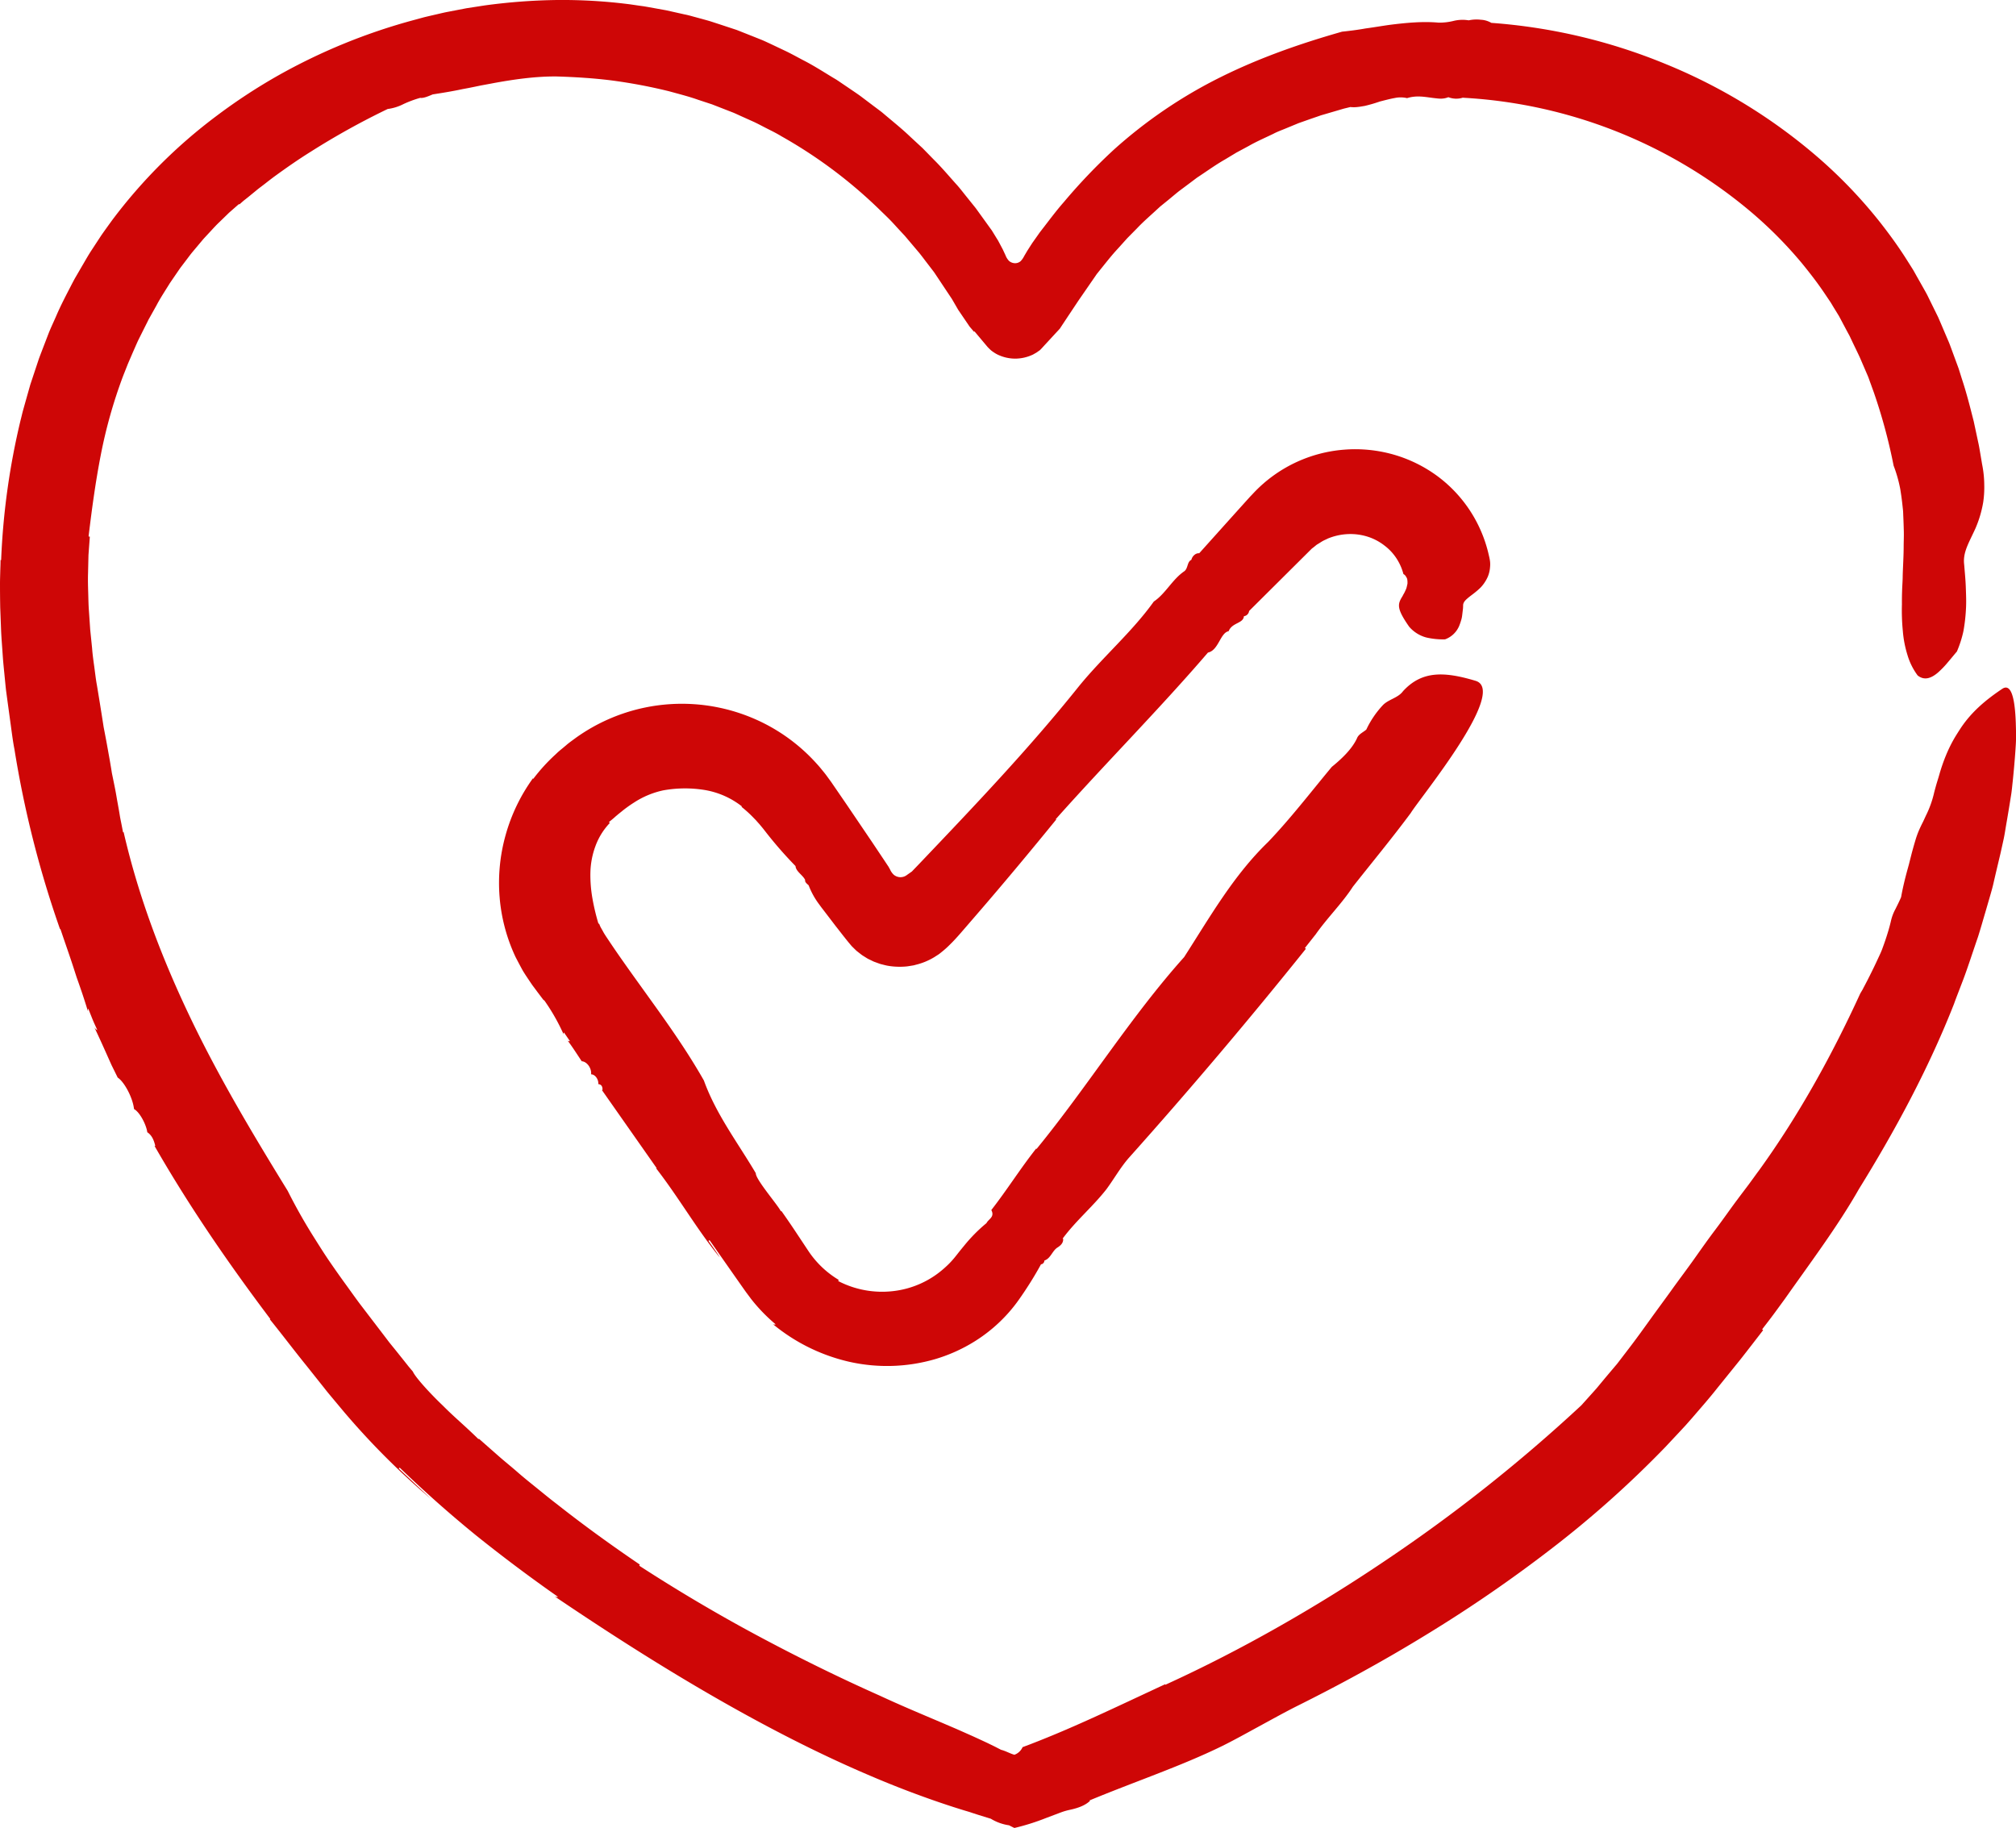
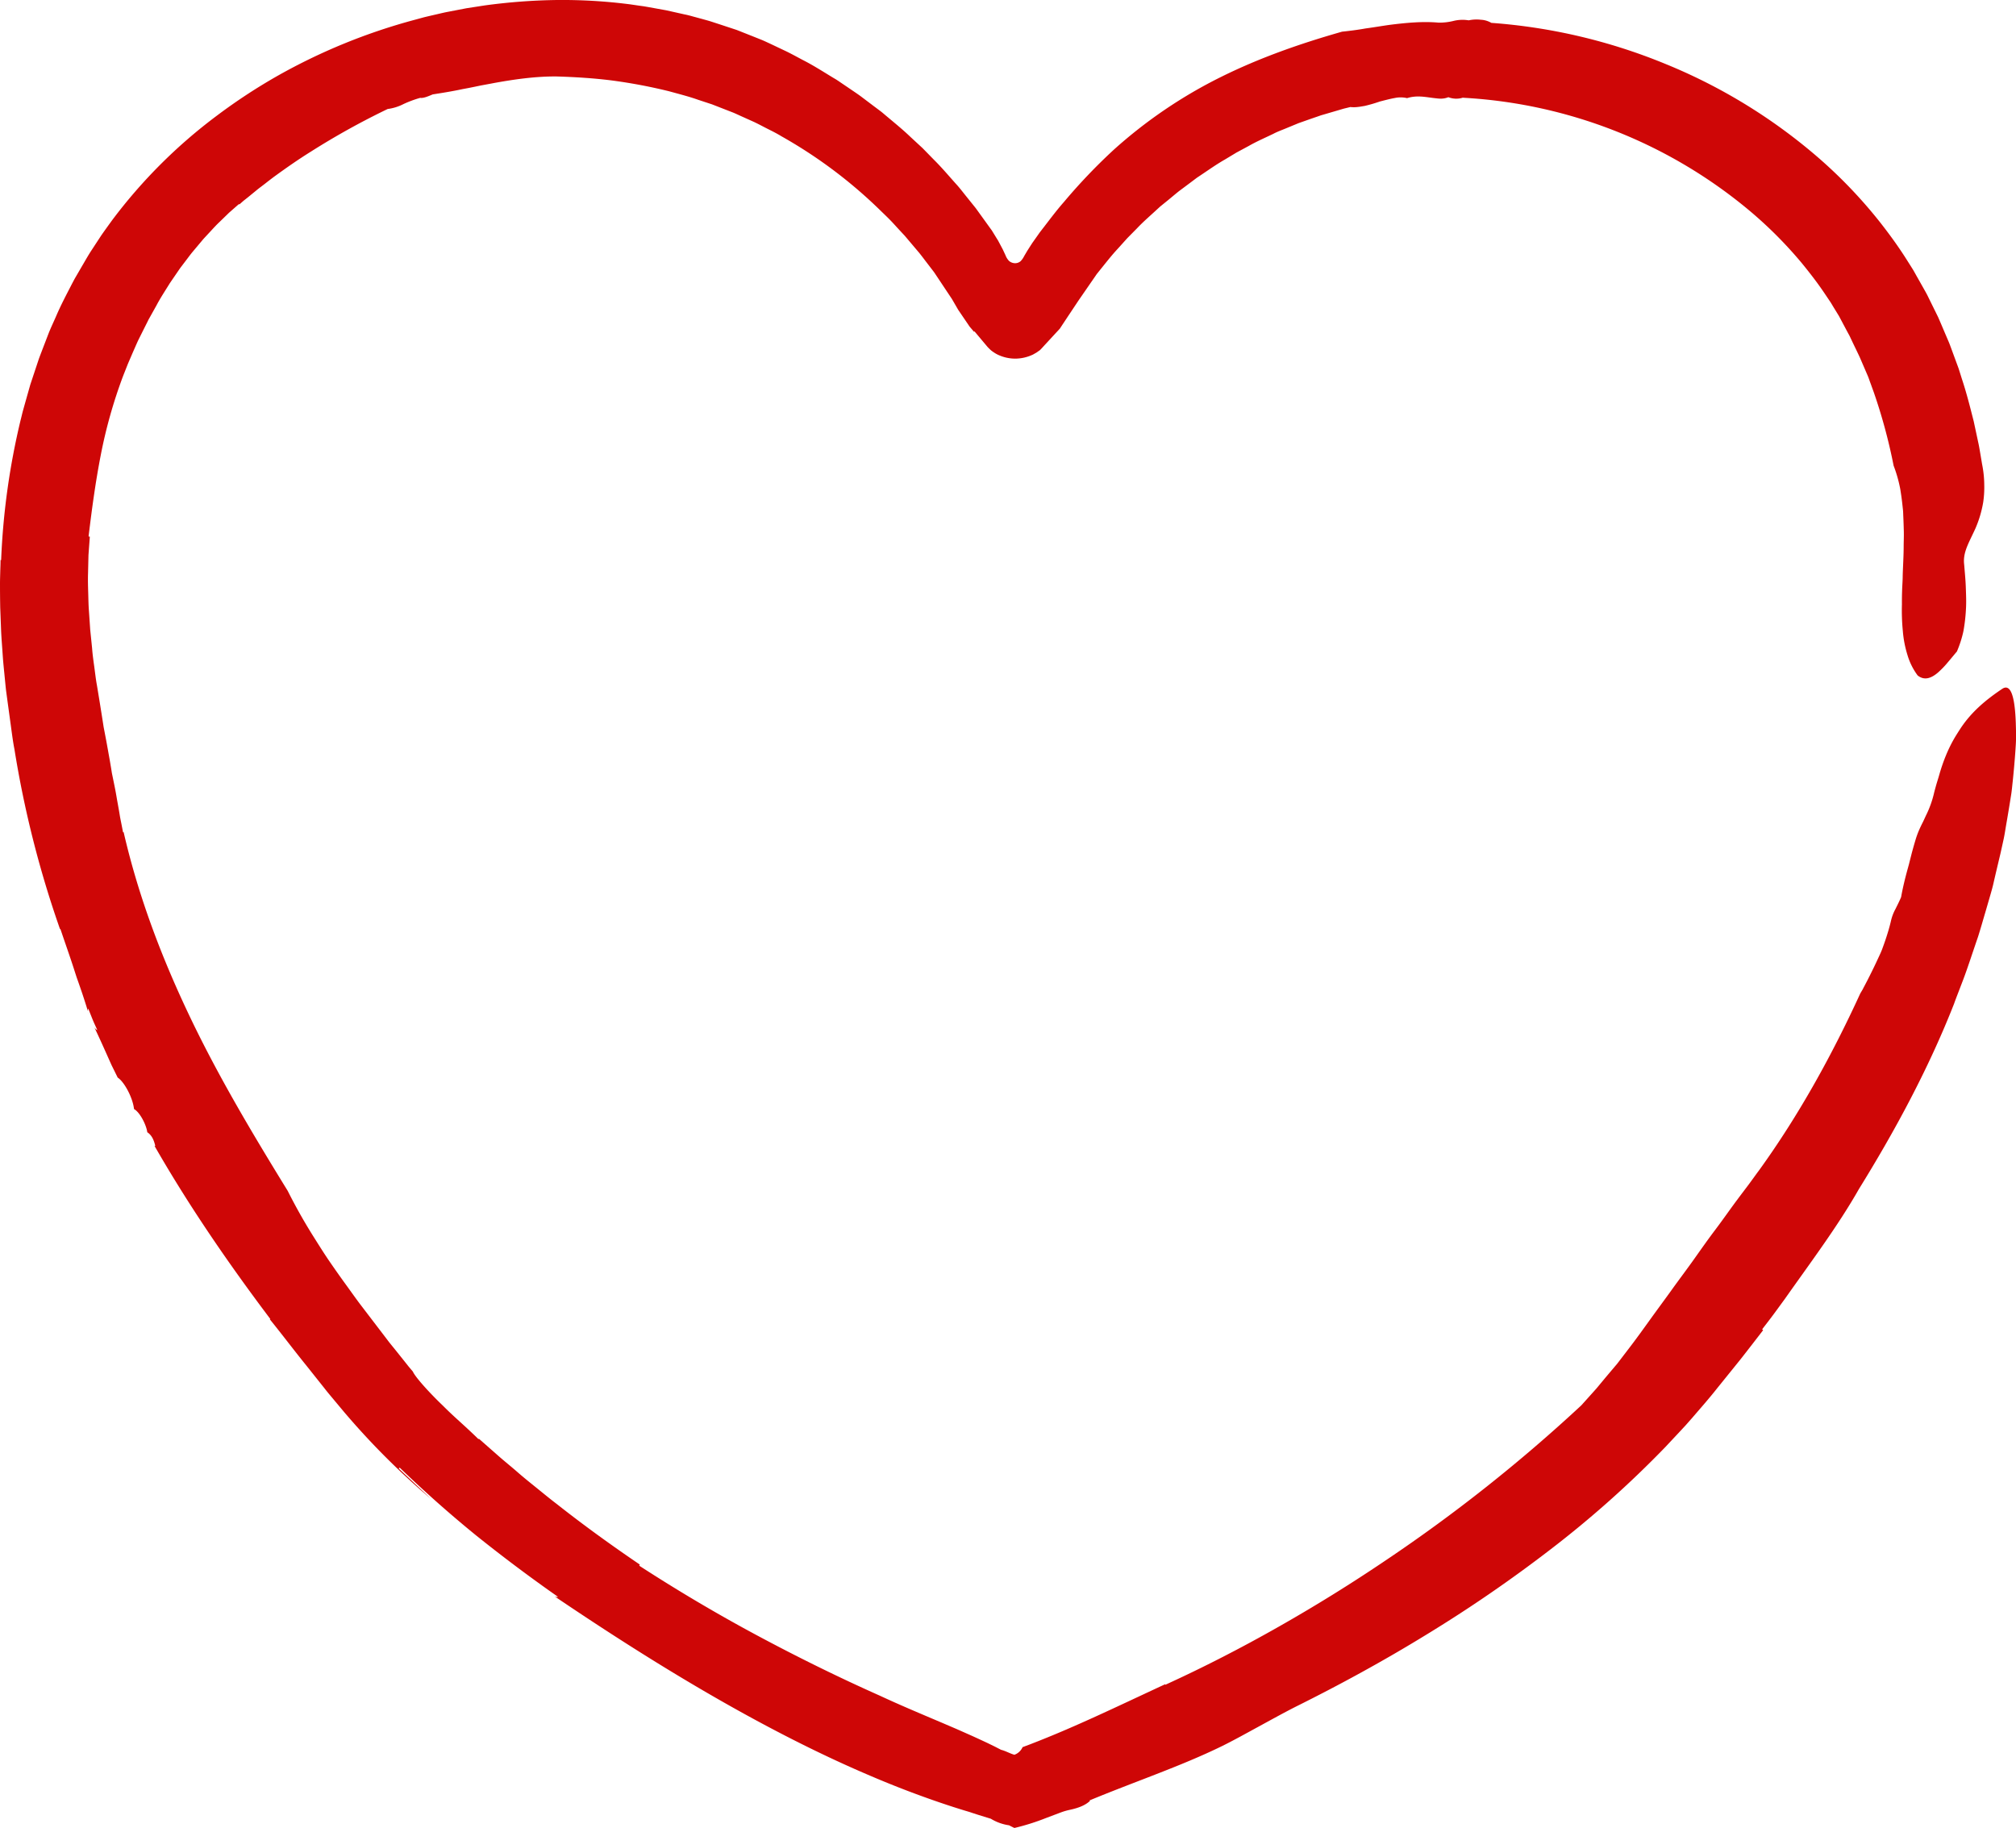
<svg xmlns="http://www.w3.org/2000/svg" viewBox="0 0 924.78 838.64">
  <defs>
    <style>.cls-1{fill:#ce0606;}</style>
  </defs>
  <g id="Слой_2" data-name="Слой 2">
    <g id="Objects">
-       <path class="cls-1" d="M673.29,274.4c1.24-1.08,3-2.23,4.73-3.79.44-.39.91-.81,1.32-1.25s.8-.91,1.18-1.42a17.83,17.83,0,0,0,2-3.46,14.23,14.23,0,0,0,1-4.35,12.48,12.48,0,0,0,0-2.52,22.4,22.4,0,0,0-.52-2.7,62,62,0,0,0-23.6-36.47,63.32,63.32,0,0,0-20.27-9.94,64.24,64.24,0,0,0-22.74-2.2,63.86,63.86,0,0,0-41.27,19.78l-1,1.06-.51.53-.26.27-.19.22-1.55,1.71-3.08,3.42-6.16,6.85L550.1,253.81c-1.73-.18-3.29,1.52-3.58,3-2,.87-1.5,3.94-3.24,5.24-5.52,3.74-8.63,10.32-14,13.9-10,14-23.51,25.51-34.46,39-22.8,28.5-48,54.92-73.15,81.34l-2.81,2.92-.35.37-.17.18c-.05.06-.05,0-.07.06l-.22.15-.41.29-1.53,1.07a4.85,4.85,0,0,1-3.11,1.08,4.93,4.93,0,0,1-3-1.11,7.46,7.46,0,0,1-1.75-2.51l-.45-.78-.11-.19,0-.05-.17-.26-.36-.53-1.41-2.13-5.68-8.5-11.51-17-5.8-8.46-1.48-2.16-2.19-3c-.73-1-1.55-1.95-2.33-2.92s-1.61-1.91-2.46-2.83a82.43,82.43,0,0,0-23.79-18.13,83.58,83.58,0,0,0-85,5.67c-1,.68-2,1.43-3,2.16s-2,1.48-2.89,2.27l-1.41,1.18-1.22,1-1,.86-1.35,1.28a82.6,82.6,0,0,0-10,11l-.2-.18A82.08,82.08,0,0,0,232,382.86a81,81,0,0,0-2.83,28.56A79.61,79.61,0,0,0,236.48,439q1.62,3.15,3.31,6.24c1.21,2,2.53,3.92,3.82,5.84l.49.72.12.18.09.11.18.24.71.95,1.41,1.9,2.83,3.74.11-.17a91.5,91.5,0,0,1,9,15.77,1.14,1.14,0,0,1,.14-.9l2.75,4a1.27,1.27,0,0,1-1.08-.3c2.3,3.06,4.32,6.29,6.5,9.53,2.36.12,4.61,3.19,4.28,6,2,0,3.46,2.54,3.32,4.33h0a.59.59,0,0,1-.06.14c1.61.15,2,1.27,2,2.63l-.29.12,25.11,35.8L301,536c10.25,13.19,18.56,27.79,29.09,40.76-.05-.43-4.73-7-5.09-7.51l.49-.32,12.17,17.37,3.05,4.34,1.53,2.16,2.38,3.19a77.72,77.72,0,0,0,11.19,11.54,1.38,1.38,0,0,1-1.38-.19,84.46,84.46,0,0,0,35.3,17.41A78.86,78.86,0,0,0,429,623.49a73.63,73.63,0,0,0,18.18-8.19,70.86,70.86,0,0,0,15.13-12.72,69.75,69.75,0,0,0,5.32-6.71c1.2-1.71,2.37-3.43,3.5-5.18q3.41-5.22,6.4-10.69a1.73,1.73,0,0,0,1.54-1.72c3-1,3.6-4.6,6.21-6.11,1.32-.88,2.51-2,2.42-3.84l-.25-.12c6.07-8.22,13.94-14.76,20.12-22.69,3.43-4.65,6.35-9.87,10.17-14.26q42-47,81.29-96l-.44-.38,5-6.33h0c5.26-7.5,12.19-14.3,17-21.78,8.81-11.17,18-22.27,26.56-33.81,4.15-6.83,45-56.32,29.62-60.67-14.2-4.24-24.49-4.69-33.16,4.77-2.29,3.17-6.75,3.73-9.35,6.52a43.59,43.59,0,0,0-7.51,11.12c-1.5,1.31-3.58,2.07-4.32,4.1-2.36,5-7.18,9.49-11.5,13-9.56,11.47-18.81,23.56-29.24,34.48-15.85,15.3-26.65,34.37-38.5,52.79-24.43,27.24-44.3,59.4-67.69,88l-.19-.17C468,536.15,462,545.79,454.74,555.1c1.7,3.24-1.3,4.09-2.22,6a72.54,72.54,0,0,0-10.34,10.47c-.78.94-1.55,1.89-2.32,2.85l-1.13,1.44-1,1.24a40.3,40.3,0,0,1-4.52,4.63,42.27,42.27,0,0,1-23.3,10.54,43.77,43.77,0,0,1-25.42-4.6l.24-.53A43.62,43.62,0,0,1,370.9,574q-3.06-4.62-6.11-9.21t-6.37-9.28l-.22.18c-1.17-2.63-11.65-14.66-11.5-17.49-8.27-14-18.22-27-23.81-42.52-7.38-13-15.82-25-24.4-36.93-4.29-6-8.61-11.93-12.86-18-2.12-3-4.23-6.08-6.3-9.18-1-1.5-2.21-3.26-2.72-4.29l-1-1.77c-.34-.59-.55-1.25-.83-1.86l-.24.14a99,99,0,0,1-2.77-11.6,61,61,0,0,1-.94-11.92,37.13,37.13,0,0,1,2.31-12.11,30.63,30.63,0,0,1,6.59-10.62l-.41-.41c.92-.74,1.83-1.48,2.7-2.26.36-.35,1.06-.91,1.62-1.39l1.42-1.14a58.3,58.3,0,0,1,5.79-4.18,39.89,39.89,0,0,1,13.36-5.58,56.21,56.21,0,0,1,18.63-.24,37.75,37.75,0,0,1,17.49,7.6l-.18.2a55.61,55.61,0,0,1,5.89,5.41l.71.72.67.76c.44.52.93,1,1.34,1.53l1.31,1.58,1.56,2a186.88,186.88,0,0,0,13.29,15.16c.17,2.49,3.32,4.1,4.42,6.37-.25,1,.95,1.85,1.6,2.46a35.45,35.45,0,0,0,4.84,8.76c.51.7,1,1.39,1.55,2.08l1.86,2.43c1.36,1.77,2.72,3.56,4.07,5.33,2.12,2.68,4.1,5.3,6.16,7.79.43.5.83,1,1.29,1.53l1.44,1.42.74.71.8.63,1.63,1.27c.57.39,1.17.74,1.76,1.12l.89.55c.31.18.63.31.94.47l1.92.92,2,.73,1,.35,1.05.27c.7.17,1.4.37,2.11.5a30.29,30.29,0,0,0,4.36.48,33,33,0,0,0,4.44-.11c.74-.07,1.48-.22,2.22-.33l1.11-.18,1.09-.29a29.84,29.84,0,0,0,8.37-3.47l1.93-1.24c.64-.43,1.21-.94,1.81-1.41a42.54,42.54,0,0,0,3.47-3.15c2.27-2.21,4.45-4.73,6.62-7.25l5.65-6.54c12.87-14.87,25.48-30.07,36.45-43.54l-.22-.16c22.85-25.69,47.68-50.64,69.83-76.44,4.88-1,5.62-9.09,9.49-9.8,1.52-4,6.76-3.5,7-6.88A2.74,2.74,0,0,0,573,280.2l0,.08,26.5-26.36,1.66-1.65.42-.42.21-.2.14-.11.54-.4,1-.81a6,6,0,0,1,1.06-.76c.76-.43,1.45-.93,2.19-1.35s1.53-.71,2.26-1.11a27.21,27.21,0,0,1,9.46-2.1,26.17,26.17,0,0,1,9.08,1.24,24.7,24.7,0,0,1,7.54,4,23.36,23.36,0,0,1,5.59,6,24.28,24.28,0,0,1,3.13,7.1,6.9,6.9,0,0,1,.63.42c.15.17.29.35.42.53a6.79,6.79,0,0,1,.65,1.22,7.25,7.25,0,0,1,.16,1.41c0,.24,0,.49,0,.73a6.8,6.8,0,0,1-.15.76c-.12.5-.21,1-.37,1.48s-.44,1-.63,1.45a10.37,10.37,0,0,1-.73,1.35,9.16,9.16,0,0,1-.7,1.27c-2,3.35-2.31,5.42,3.35,13.53a15.75,15.75,0,0,0,7.8,4.93,33.85,33.85,0,0,0,8.67.87,11.13,11.13,0,0,0,6.57-6.4q.42-1.08.75-2.19a11.76,11.76,0,0,0,.51-2.28l.28-2.32a16.21,16.21,0,0,0,.17-2.31C671.14,276.47,672,275.48,673.29,274.4Z" />
-       <path class="cls-1" d="M258.59,474.49a2.06,2.06,0,0,0,.21.48Z" />
+       <path class="cls-1" d="M258.59,474.49Z" />
      <path class="cls-1" d="M40.41,464.16a9.46,9.46,0,0,0,.36,1.19Z" />
      <path class="cls-1" d="M924.68,331.5c-.42-11.81-2.27-18.28-6.36-15.4-7.62,5.12-13.91,10.49-18.84,17.83-1.19,1.85-2.47,3.79-3.62,5.88a66.48,66.48,0,0,0-3.23,6.77,82.33,82.33,0,0,0-2.76,7.85l-.62,2.14c-.22.73-.45,1.46-.68,2.21-.45,1.5-.88,3.06-1.3,4.67a47.34,47.34,0,0,1-3.88,10.84l-1.17,2.54c-.43.84-.85,1.68-1.25,2.54a41.33,41.33,0,0,0-2.11,5.35c-.65,2.14-1.29,4.39-1.91,6.7-.29,1.16-.59,2.33-.89,3.5l-.44,1.76-.48,1.74c-1.29,4.63-2.37,9.2-3.07,13.15-.79,1.87-1.7,3.66-2.6,5.47a21.22,21.22,0,0,0-2.13,5.79c-.65,2.71-1.49,5.52-2.45,8.37-.48,1.42-1,2.86-1.53,4.29s-1.22,2.82-1.87,4.23c-1.28,2.8-2.64,5.58-4,8.28q-1,2-2.06,4c-.34.64-.68,1.29-1,1.92l-1.09,1.84c-12.82,28-28.07,55.71-46.33,81-1.7,2.27-3.32,4.58-5,6.83s-3.42,4.51-5.1,6.78c-3.39,4.53-6.59,9.17-10,13.68s-6.65,9.13-9.92,13.74-6.7,9.12-10,13.73-6.69,9.16-10,13.76-6.65,9.27-10,13.6l-5.07,6.63L736.44,632l-2.68,3.23-1.34,1.62-1.4,1.57-5.63,6.27a726.45,726.45,0,0,1-89.74,71.12q-24,16.22-49.39,30.61c-16.87,9.57-34.13,18.45-51.69,26.46l-.09-.24C523.3,777.83,512.4,783,501.39,788c-5.51,2.48-11,4.93-16.62,7.27-2.8,1.18-5.62,2.32-8.45,3.45l-3.84,1.5-3.4,1.28a6.49,6.49,0,0,1-3.75,3.49c-2-.54-4.12-1.8-6.09-2.26l-2.9-1.49L453,799.61c-2.31-1.09-4.63-2.15-6.95-3.21l-7-3.11-7-3c-9.41-4-19-8-28.49-12.42-19-8.46-37.76-17.71-56.23-27.61s-36.54-20.61-54.1-32a5,5,0,0,1,.26-.52c-13-8.84-25.7-18-38-27.71-3.11-2.36-6.12-4.85-9.15-7.3s-6.08-4.88-9-7.44-6-5-8.89-7.56L219.67,660a1.88,1.88,0,0,1-.16.23c-1-1-3.31-3.22-6.24-5.91s-6.52-5.87-9.87-9.25c-6.89-6.57-13.07-13.59-14-15.85l-2-2.38-1.94-2.45-3.91-4.89c-1.3-1.64-2.64-3.19-3.91-4.91l-3.87-5.07L166,599.35c-2.59-3.37-5-6.84-7.5-10.27s-4.92-6.88-7.31-10.36-4.62-7.05-6.86-10.6A249.87,249.87,0,0,1,132,546.34c-16.13-26.21-31.59-52.13-44.6-79.3S63.58,411.6,56.71,381.73a2,2,0,0,1-.26.11l-.81-4.17c-.28-1.38-.57-2.76-.78-4.17-.46-2.79-1-5.59-1.47-8.38s-1.06-5.57-1.63-8.36l-.43-2.08L51,352.57l-.72-4.22c-.51-2.81-1-5.62-1.52-8.43l-.8-4.22-.41-2.11-.33-2.12Q45.9,323,44.47,314.42c-.53-2.85-.83-5.67-1.22-8.5s-.8-5.67-1-8.51l-.87-8.53-.58-8.55c-.23-2.86-.25-5.7-.34-8.56s-.17-5.7-.08-8.55l.2-8.53.62-8.49-.57-.11c1.48-12.33,3.14-24.74,5.55-37.11a224.94,224.94,0,0,1,10.29-36.5l2.19-5.54L61,161.5c.82-1.81,1.58-3.65,2.43-5.45l2.67-5.35L67.46,148l.66-1.35.73-1.3,2.92-5.23c1.87-3.56,4.08-6.85,6.17-10.26l3.39-4.95c.57-.81,1.12-1.66,1.72-2.46l1.82-2.39c1.23-1.59,2.39-3.23,3.69-4.77l3.89-4.63c.63-.78,1.31-1.53,2-2.26l2.06-2.22c1.38-1.49,2.74-3,4.21-4.37l4.35-4.23,4.56-4a1.77,1.77,0,0,1,.16.22l1.88-1.66,2-1.58,3.91-3.2c1.29-1.08,2.68-2.06,4-3.1s2.67-2.08,4-3.08c5.5-4,11.07-7.91,16.85-11.51A345.34,345.34,0,0,1,177.84,50a22.14,22.14,0,0,0,7.29-2.28,50.61,50.61,0,0,1,7.65-2.83c1.53.27,4.1-.92,5.75-1.59,4.45-.69,9-1.42,13.66-2.42,2.34-.42,4.68-.89,7.05-1.39s4.76-.88,7.15-1.36c9.6-1.76,19.49-3.15,29-3.05,8.25.25,16.76.75,25.42,1.85A240.81,240.81,0,0,1,307,41.89c4.36,1.21,8.79,2.31,13.11,3.84l6.55,2.16,6.46,2.52,3.24,1.26c1.07.45,2.13.95,3.19,1.43L346,56c2.11,1,4.17,2.13,6.26,3.18s4.18,2.09,6.19,3.33a217.39,217.39,0,0,1,44.73,33.39c1.64,1.61,3.31,3.18,4.91,4.8s3.1,3.34,4.65,5l2.31,2.48,2.18,2.58,4.32,5.11c1.41,1.72,2.7,3.51,4.05,5.24.67.88,1.33,1.75,2,2.61.34.45.65.84,1,1.33l1.24,1.86,4.91,7.38,1.22,1.83.61.91c.2.32.39.67.59,1l2.35,4.06,3.84,5.65.91,1.33a9.28,9.28,0,0,0,.89,1.21l1.72,2a3.18,3.18,0,0,1,.08-.33l4.91,5.85,1.23,1.46c.42.42.82.83,1.25,1.23s.94.77,1.48,1.12a14.44,14.44,0,0,0,1.68,1,18.69,18.69,0,0,0,7.94,1.91,19,19,0,0,0,8-1.69c.61-.25,1.12-.61,1.69-.91s1-.7,1.49-1,.85-.75,1.27-1.18l1.27-1.39,5.13-5.56,1.29-1.39c.21-.24.43-.44.64-.72l.65-1,2.58-3.9,5.21-7.83,5.12-7.42,2.57-3.72.64-.94c.12-.17.21-.28.29-.38l.25-.31,1-1.25c2.71-3.34,5.33-6.75,8.27-9.89l4.31-4.79,4.52-4.58c2.94-3.12,6.23-5.9,9.35-8.82l1.18-1.08,1.23-1,2.47-2c1.66-1.36,3.28-2.75,4.95-4.08l5.12-3.82,2.55-1.92c.85-.65,1.76-1.2,2.63-1.8,3.54-2.37,7-4.82,10.69-6.92l5.43-3.27,5.58-3c3.66-2.1,7.53-3.75,11.3-5.58,1.87-1,3.84-1.68,5.76-2.49l5.79-2.39,5.89-2.08,2.93-1,1.47-.52,1.49-.43,6-1.76,3-.88,3-.73a14,14,0,0,0,3.18,0c1.1-.1,2.22-.32,3.39-.51A69.08,69.08,0,0,0,633,46.56c2.38-.61,4.73-1.23,6.86-1.61a12.87,12.87,0,0,1,5.6.07c3.81-1.22,7.32-.69,10.43-.28.78.11,1.54.21,2.27.29s1.47.18,2.17.21a9.42,9.42,0,0,0,4.07-.65,10,10,0,0,0,6.8.16l-.08.09A223.82,223.82,0,0,1,802,96.2a192.08,192.08,0,0,1,24.5,24.48c3.62,4.43,7.11,8.93,10.27,13.61l2.37,3.52c.82,1.15,1.48,2.39,2.23,3.58l2.2,3.59,2,3.76,2,3.76c.34.62.7,1.24,1,1.87l.92,1.95c1.22,2.59,2.5,5.14,3.69,7.74L856.6,172c.59,1.29,1,2.69,1.51,4l1.47,4.06a250.63,250.63,0,0,1,9.06,33.56,62.45,62.45,0,0,1,3.08,10.91c.32,2,.61,4,.85,6.12.12,1,.23,2.1.35,3.17s.11,2.16.17,3.25c.1,2.19.17,4.4.23,6.63s-.05,4.51-.07,6.77c0,4.51-.31,9.08-.44,13.56,0,2.24-.2,4.47-.27,6.67s-.11,4.37-.09,6.5a96.71,96.71,0,0,0,.42,12.3,50.15,50.15,0,0,0,2.13,11,29.83,29.83,0,0,0,4.67,9.37c3.14,2.49,6.33,1.24,9.41-1.42a42.2,42.2,0,0,0,4.5-4.7c1.46-1.7,2.85-3.43,4.09-4.87a50.73,50.73,0,0,0,3-9.38,79.6,79.6,0,0,0,1.15-10c.21-3.38.05-6.8-.07-10.23s-.47-6.84-.74-10.22c-.71-5.66,2.16-10,5.18-16.67a51.76,51.76,0,0,0,3.55-12,46.68,46.68,0,0,0,.48-7.92,49.55,49.55,0,0,0-1-9.54l-.83-4.93c-.29-1.64-.53-3.29-.91-4.92l-2.1-9.81c-1.65-6.49-3.28-13-5.41-19.4l-1.52-4.83-1.75-4.75-1.75-4.76c-.3-.79-.58-1.59-.9-2.37l-1-2.34c-1.34-3.11-2.64-6.25-4-9.34l-4.51-9.16c-.72-1.54-1.59-3-2.42-4.49l-2.52-4.46c-.86-1.48-1.63-3-2.56-4.44l-2.76-4.36c-3.69-5.8-7.75-11.36-12-16.77a220.51,220.51,0,0,0-28.48-29.72,253,253,0,0,0-69.88-42.76,258.91,258.91,0,0,0-79.81-18.82,10.58,10.58,0,0,0-4.83-1.43,16.68,16.68,0,0,0-5.55.27,17.21,17.21,0,0,0-6.77.22,27.28,27.28,0,0,1-7,.84c-7.27-.67-14.9.06-22.4,1-3.74.52-7.46,1.17-11.13,1.66-3.65.66-7.26,1.11-10.79,1.48C596.7,19.91,578,26.43,560.16,35.27A218.26,218.26,0,0,0,511,68.61a261.41,261.41,0,0,0-23,24.1c-3.67,4.16-6.94,8.65-10.34,13l-.64.83-.33.46-.58.83-1.16,1.64-1.16,1.64-.28.39-.2.32-.41.63L471.27,115l-1.47,2.49a9.28,9.28,0,0,1-1.62,2.32,3.86,3.86,0,0,1-2.64.93,4.3,4.3,0,0,1-2.69-1.06,7.62,7.62,0,0,1-1.59-2.54L460,114.43l-1.36-2.56-.58-1.09-.15-.29-.22-.36-.45-.72-1.75-2.85-.43-.7-.05-.09-.13-.19-.27-.37-.54-.74-2.16-3-4.33-6L443,89.78c-1.54-1.92-3-3.86-4.7-5.67-3.27-3.67-6.45-7.43-9.95-10.89l-5.16-5.28-5.41-5c-3.55-3.42-7.39-6.53-11.17-9.71-.95-.78-1.87-1.62-2.86-2.35l-3-2.25-5.92-4.47c-2-1.46-4.08-2.81-6.12-4.22l-3.09-2.09c-1-.69-2.05-1.4-3.12-2-4.69-2.83-9.31-5.83-14.24-8.33-2.43-1.28-4.85-2.63-7.33-3.85L353.4,20.1c-1.26-.57-2.51-1.18-3.79-1.72l-3.87-1.55L338,13.76,330,11.12l-4-1.3c-1.33-.42-2.69-.76-4-1.14l-4.06-1.1c-1.34-.38-2.7-.74-4.06-1l-8.2-1.84-8.25-1.49-2.07-.36-2.08-.28L289.11,2a244.52,244.52,0,0,0-33.45-2,269.89,269.89,0,0,0-33.37,2.5L214,3.78,205.8,5.36c-1.38.25-2.74.56-4.1.88l-4.07.94c-1.36.33-2.72.62-4.07,1l-4,1.09A269.75,269.75,0,0,0,127.6,34.63,260.5,260.5,0,0,0,99.4,53.12a237.9,237.9,0,0,0-48,47.95c-1.67,2.32-3.36,4.63-5,7l-4.71,7.19c-1.55,2.41-2.9,4.87-4.35,7.3l-2.13,3.67c-.35.61-.72,1.22-1.06,1.84l-1,1.88c-2.57,5-5.24,10-7.43,15.15-1.12,2.57-2.34,5.11-3.38,7.71l-3,7.81c-.49,1.3-1,2.6-1.48,3.91l-1.33,4-2.63,7.91-2.26,8-1.12,4c-.36,1.33-.65,2.68-1,4a331,331,0,0,0-9,64.52.91.91,0,0,0-.27-.05c0,1.81-.1,3.63-.14,5.45S0,265.94,0,267.76q0,5.46.1,10.95l.42,11c.18,3.66.49,7.3.73,10.95s.66,7.29,1,10.94c.19,1.81.34,3.65.57,5.45l.72,5.35L5,333.06c.49,3.57.93,7.14,1.63,10.69a475.64,475.64,0,0,0,20.93,82.57l.13-.22c2.28,6.82,4.6,13.26,6.66,19.75l.78,2.42.85,2.4q.84,2.4,1.66,4.81,1.44,4.27,2.77,8.68a2.52,2.52,0,0,1,.06-1.49q1,2.49,2,5c.68,1.66,1.46,3.28,2.19,4.92a3.44,3.44,0,0,1-1.45-1.45c1.83,3.84,3.58,7.69,5.32,11.58l2.61,5.84c.95,1.92,1.9,3.84,2.85,5.78,3.16,2.06,7,9.51,7.48,14.43,2.73,1.49,5.57,7.19,6.06,10.42h0a.4.4,0,0,1,0,.2c2.2,1.44,3.1,3.76,3.71,6.33l-.34,0C86.9,553.6,105,579.87,124,605.08a1.12,1.12,0,0,1-.24.13c5.67,7,11.12,14.26,16.78,21.24L148.94,637c1.33,1.74,2.94,3.6,4.43,5.41l4.56,5.45a346.94,346.94,0,0,0,39.7,39.7c-.63-.6-13.68-12.92-14.72-13.89l.45-.38q17,16.42,35.25,31.25,18.28,14.65,37.36,28a2.1,2.1,0,0,1-1.79-.37c31.31,21.18,63.05,41.18,95.64,58.63,16.29,8.71,32.78,16.78,49.51,23.88q12.54,5.37,25.28,9.94,6.38,2.29,12.81,4.37c2.15.68,4.29,1.37,6.46,2l.81.24,1.39.47,2.82.91,5.63,1.74a22,22,0,0,0,8.35,3c.79.42,1.6.83,2.45,1.23A104.3,104.3,0,0,0,479.86,834l6.9-2.6A29.86,29.86,0,0,1,491,830.2c3.27-.72,6.69-1.85,9-4.05l-.24-.2c10.28-4.27,20.55-8.12,30.75-12.1S550.79,805.8,560.6,801c5.63-2.78,11.17-5.89,16.76-8.93s11.15-6.13,16.77-9c20.42-10.15,40.5-21.1,60.08-33.12a638.33,638.33,0,0,0,57.15-39.24,476.71,476.71,0,0,0,52.68-47l6.12-6.54,3.05-3.28,3-3.4c3.89-4.53,8-9.18,11.4-13.52l10.69-13.24c3.52-4.47,7-9,10.48-13.51-.15-.13-.3-.26-.44-.4,1.42-1.87,3.42-4.41,5.33-7s3.82-5.22,5.18-7.08h0c11.45-16.29,24.23-33.26,33.88-50.27,16.54-26.71,31.93-55.17,43.68-85.1.72-2.11,2.28-6,4.26-11.24s4.13-11.95,6.7-19.4c1.19-3.76,2.32-7.76,3.54-11.89l1.83-6.3c.61-2.12,1.25-4.27,1.74-6.48,1-4.4,2.08-8.88,3.14-13.36.5-2.25,1-4.48,1.49-6.74s.8-4.51,1.19-6.74c.78-4.48,1.51-8.89,2.18-13.18.37-2.14.54-4.28.77-6.36s.41-4.13.6-6.13c.36-4,.66-7.78.86-11.32S924.76,334.45,924.68,331.5Z" />
    </g>
  </g>
</svg>